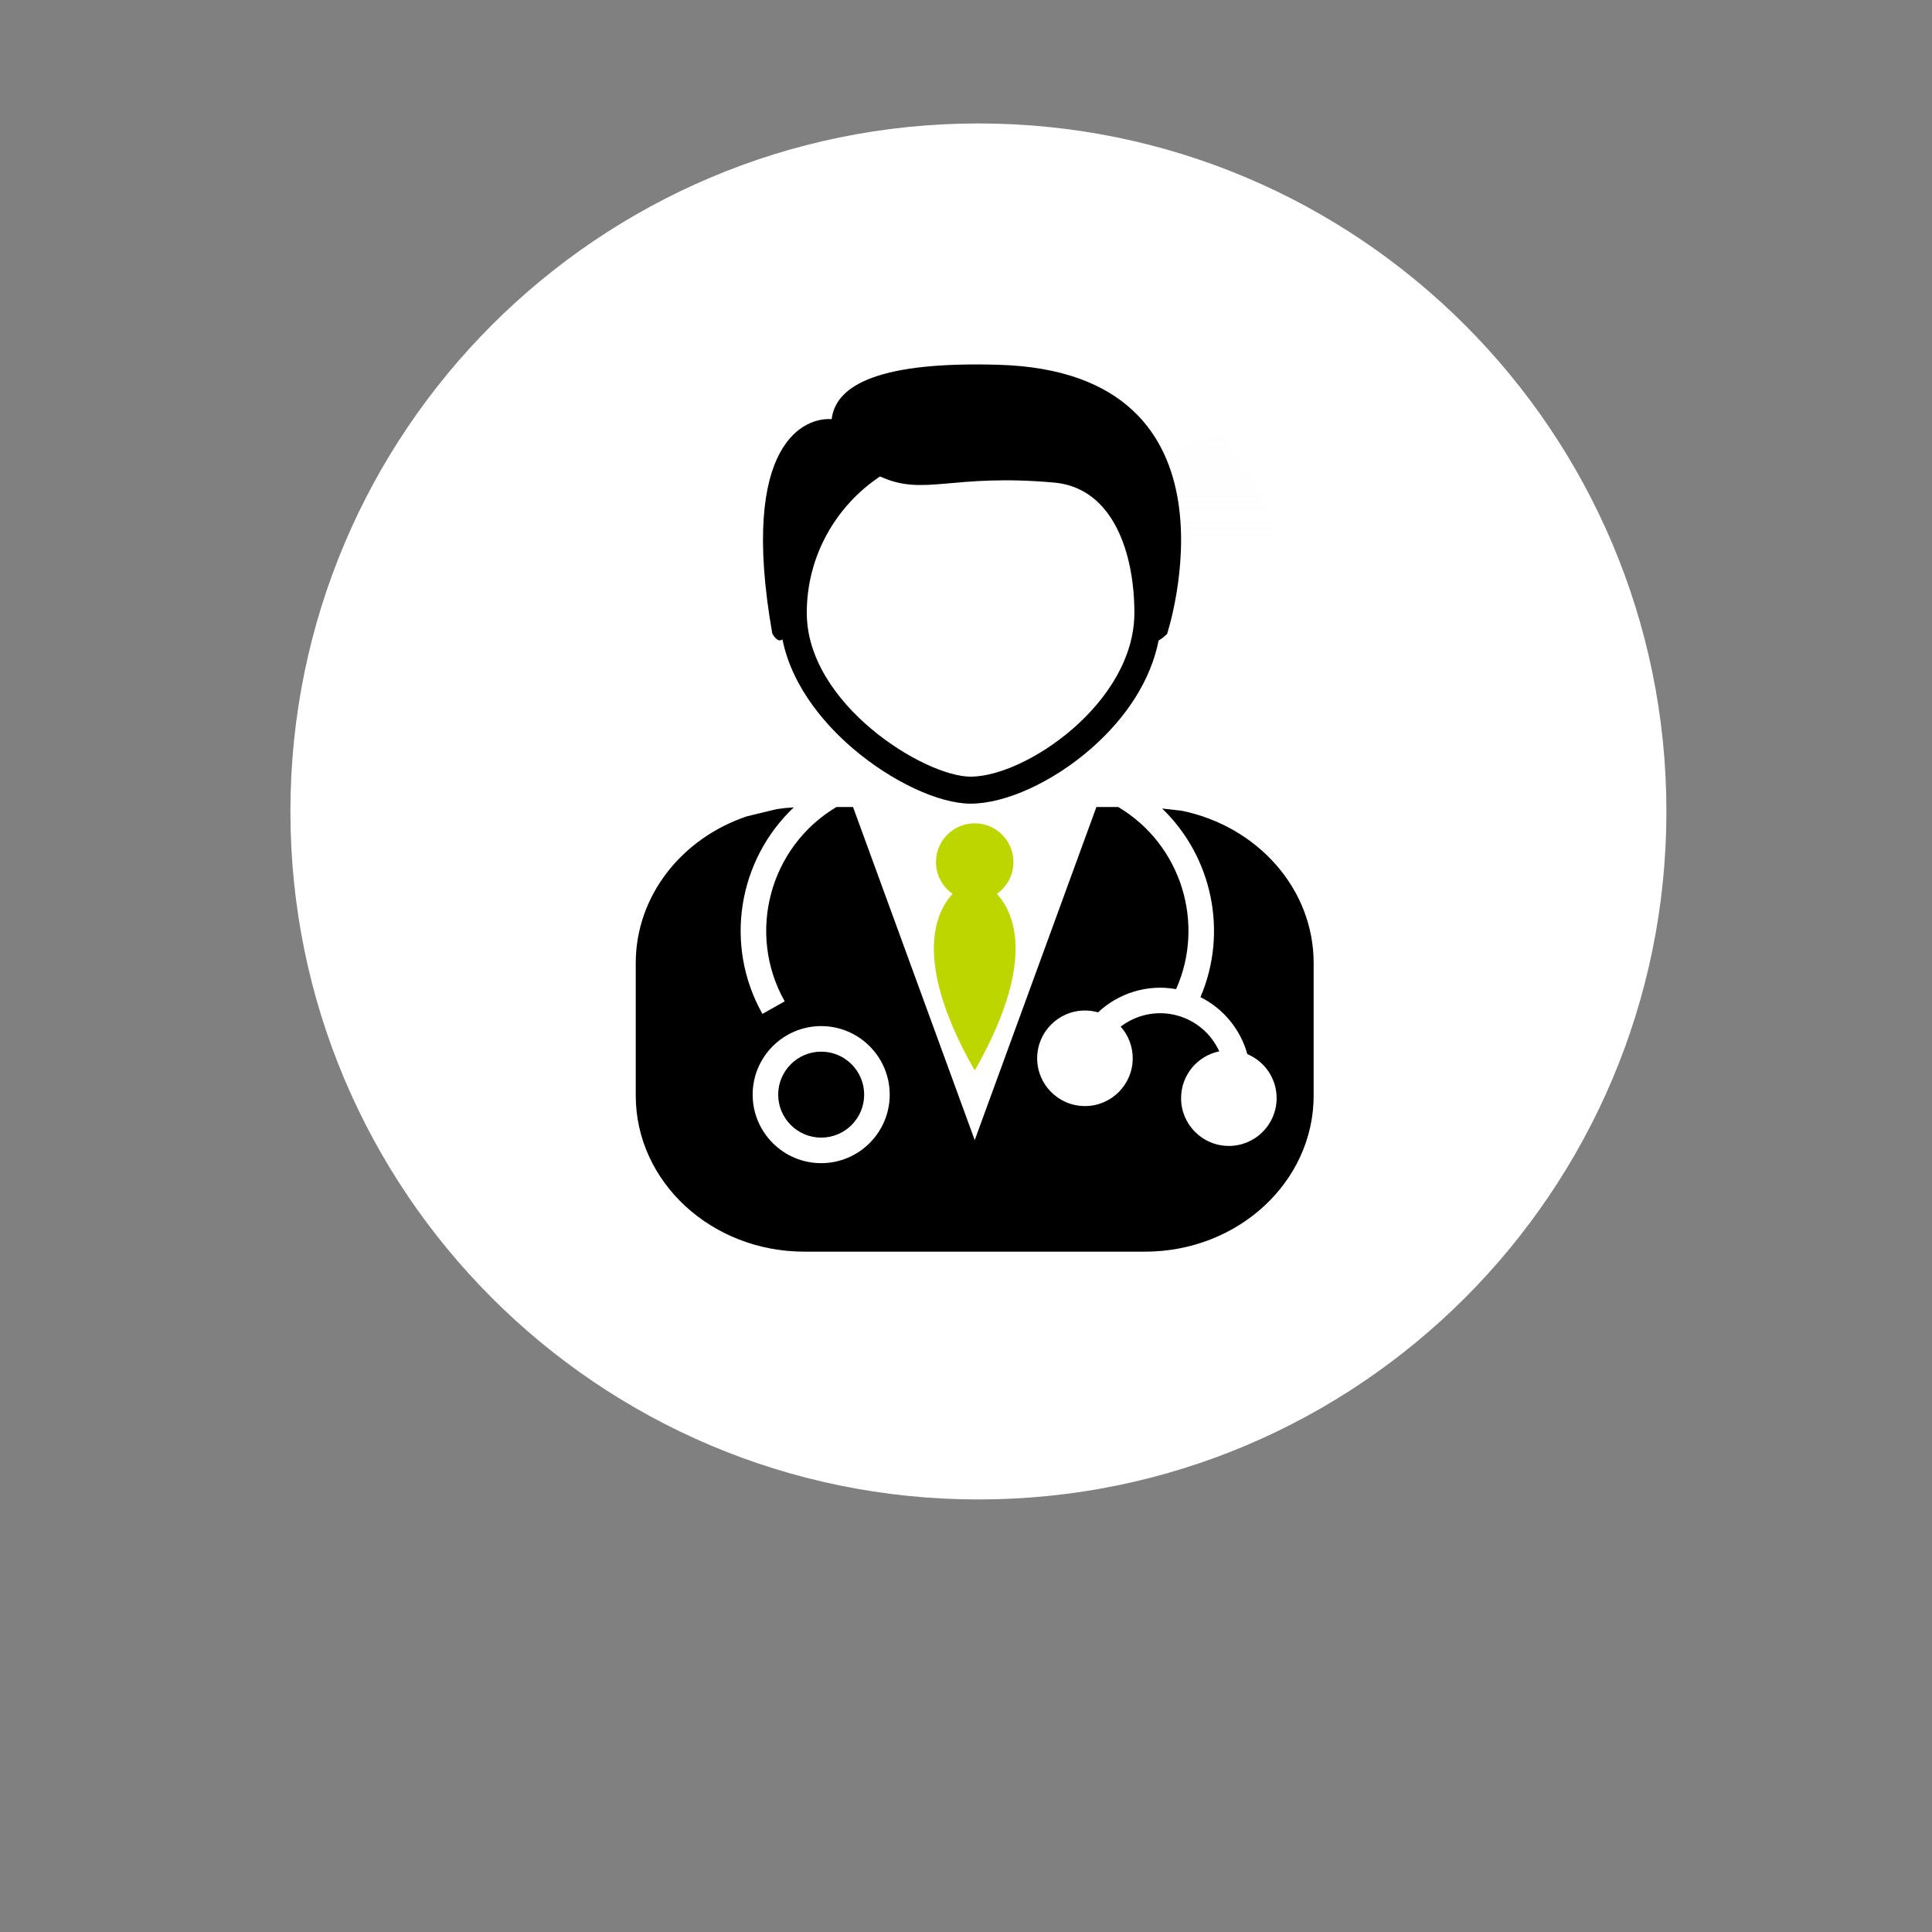
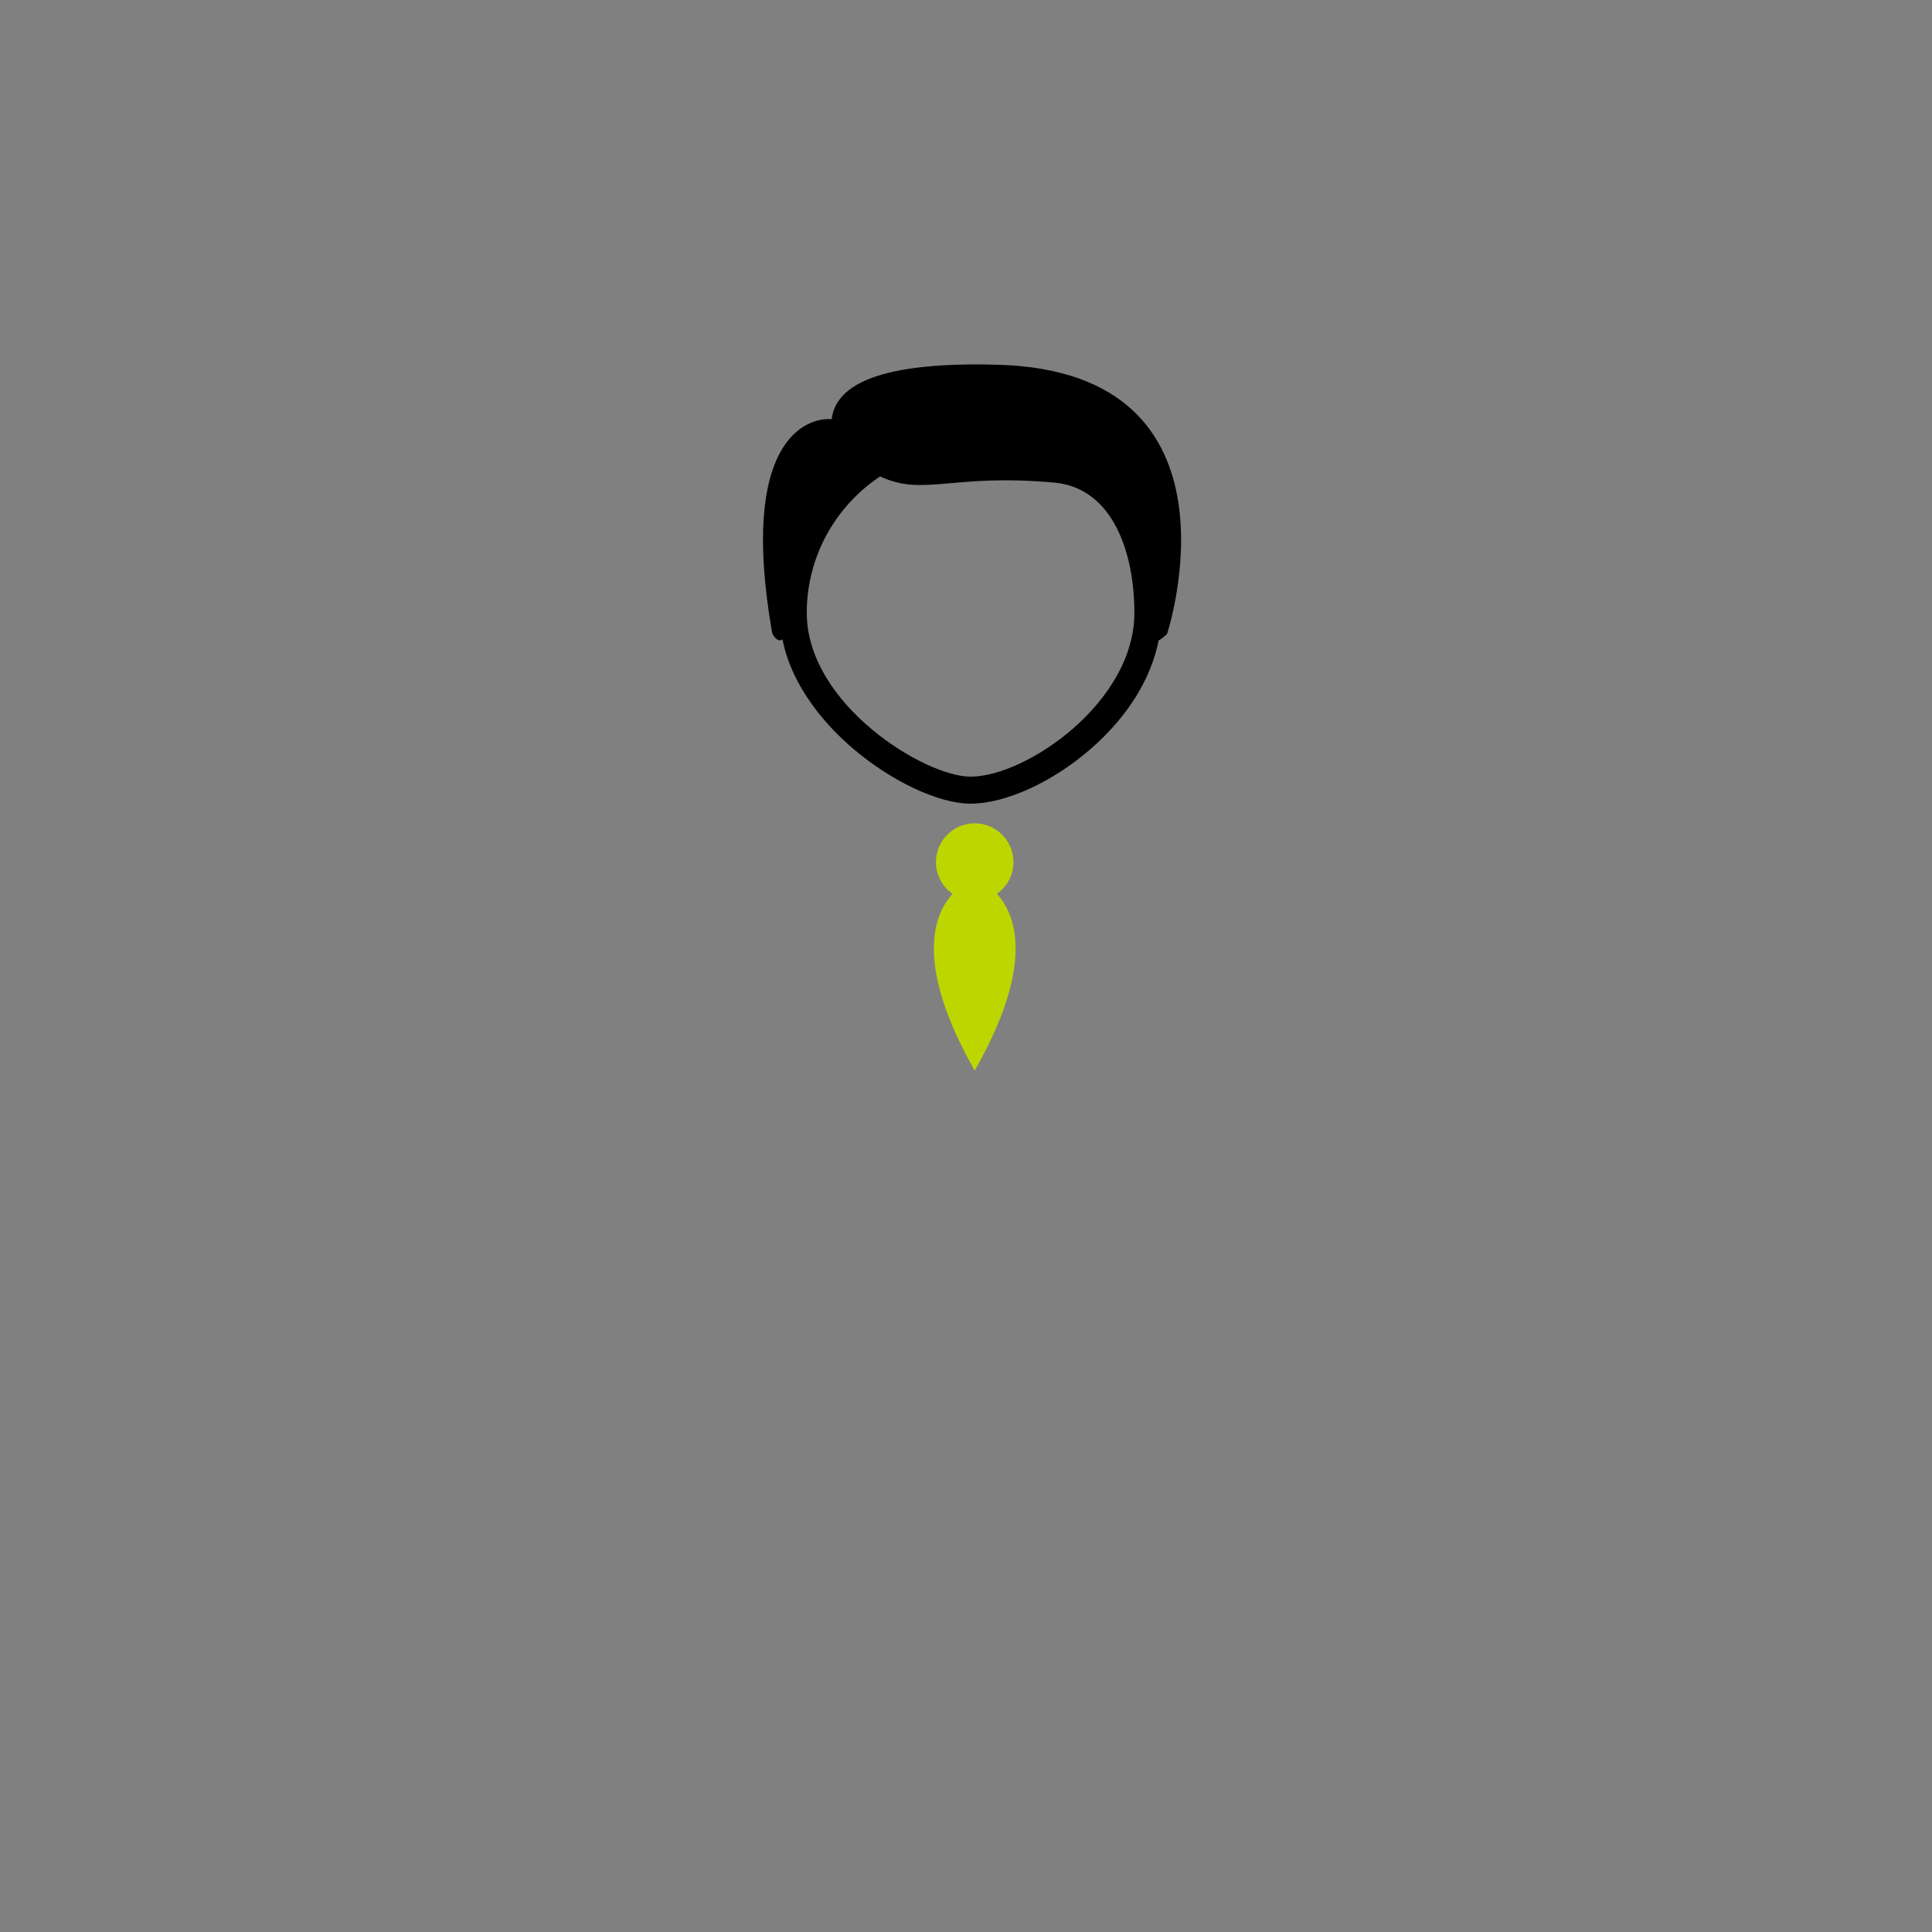
<svg xmlns="http://www.w3.org/2000/svg" version="1.1" id="Ebene_1" x="0px" y="0px" width="300px" height="300px" viewBox="0 0 300 300" enable-background="new 0 0 300 300" xml:space="preserve">
  <rect x="0" y="0" width="300" height="300" fill="#808080" stroke="none" />
  <g>
-     <path fill="#FFFFFF" d="M151.928,232.834c59.002,0,106.832-47.83,106.832-106.832c0-59.004-47.83-106.834-106.832-106.834   c-59.003,0-106.833,47.83-106.833,106.834C45.094,185.004,92.925,232.834,151.928,232.834" />
-   </g>
+     </g>
  <linearGradient id="SVGID_1_" gradientUnits="userSpaceOnUse" x1="-1019.014" y1="6994.936" x2="-1019.014" y2="7245.919" gradientTransform="matrix(1 0 0 -1 1203.165 7095.461)">
    <stop offset="0" style="stop-color:#FFFFFF;stop-opacity:0" />
    <stop offset="1" style="stop-color:#B0B0B0" />
  </linearGradient>
-   <path fill="url(#SVGID_1_)" d="M190.293,68.233c-0.551-1.004-3.697-0.338-7.029,1.485l-8.482,4.642  c-3.334,1.826-5.592,4.121-5.039,5.127l4.562,8.336c1.288,2.099,4.509,1.209,9.054,0.615c0,0,4.062-0.649,9.399-1.438  s6.657-4.468,5.498-6.498L190.293,68.233z" />
  <g>
    <path fill="#BED600" d="M151.356,166.232c10.954-19.193,4.654-26.019,3.443-27.441c1.556-1.088,2.57-2.889,2.57-4.93   c0-3.324-2.692-6.016-6.013-6.016c-3.325,0-6.019,2.694-6.019,6.016c0,2.042,1.017,3.843,2.572,4.93   C146.699,140.214,140.397,147.039,151.356,166.232z" />
    <path d="M121.498,99.278c1.574,7.864,7.311,13.848,10.944,16.95c6,5.125,13.343,8.564,18.27,8.564   c5.438,0,12.795-3.367,18.744-8.582c5.661-4.962,9.271-10.79,10.452-16.751c0.38-0.211,0.813-0.541,1.319-1.034   c0,0,13.357-40.632-26.178-41.783c-18.189-0.53-25.268,2.999-25.908,8.449c-3.885-0.329-14.499,3.244-9.225,33.271   C119.915,98.363,120.693,99.927,121.498,99.278z M136.654,73.982c6.931,3.173,11.003-0.517,27.247,0.972   c9.006,0.966,12.244,11.017,12.244,20.212c0,13.919-16.842,25.433-25.434,25.433c-7.17,0-25.436-11.279-25.436-25.433   C125.274,86.339,129.803,78.545,136.654,73.982z" />
-     <path d="M183.515,125.893l-3.058-0.347c7.758,7.474,10.277,19.166,5.949,29.291c3.619,1.801,6.226,5.062,7.278,8.841   c2.673,1.123,4.55,3.766,4.55,6.843c0,4.099-3.321,7.419-7.419,7.419c-4.097,0-7.418-3.323-7.418-7.419   c0-3.586,2.545-6.577,5.93-7.269c-1.214-2.659-3.559-4.775-6.599-5.583c-3.129-0.83-6.313-0.084-8.71,1.741   c1.161,1.31,1.871,3.033,1.871,4.921c0,4.098-3.323,7.418-7.419,7.418c-4.101,0-7.42-3.322-7.42-7.418s3.323-7.418,7.42-7.418   c0.706,0,1.389,0.102,2.037,0.285c3.159-2.966,7.622-4.415,12.117-3.606c4.561-10.242,0.781-22.466-8.989-28.283h-3.385   l-18.896,51.726l-18.897-51.726h-2.571c-10.38,6.182-14,19.596-8.039,30.178l-3.456,1.948c-6.052-10.744-3.717-23.965,4.874-32.071   c-0.9,0.054-1.788,0.146-2.661,0.278l-4.646,1.123c-10.056,3.385-17.24,12.307-17.24,22.785v20.57   c0,13.386,11.728,24.237,26.191,24.237h52.883c14.467,0,26.191-10.852,26.191-24.237v-20.57   C203.986,137.976,195.228,128.307,183.515,125.893z M127.514,180.615c-5.87,0-10.641-4.772-10.641-10.641   s4.771-10.642,10.641-10.642c5.867,0,10.641,4.773,10.641,10.642C138.156,175.843,133.381,180.615,127.514,180.615z" />
-     <path d="M127.514,163.3c-3.683,0-6.676,2.996-6.676,6.675c0,3.681,2.995,6.675,6.676,6.675c3.682,0,6.674-2.995,6.674-6.675   C134.188,166.294,131.195,163.3,127.514,163.3z" />
  </g>
</svg>